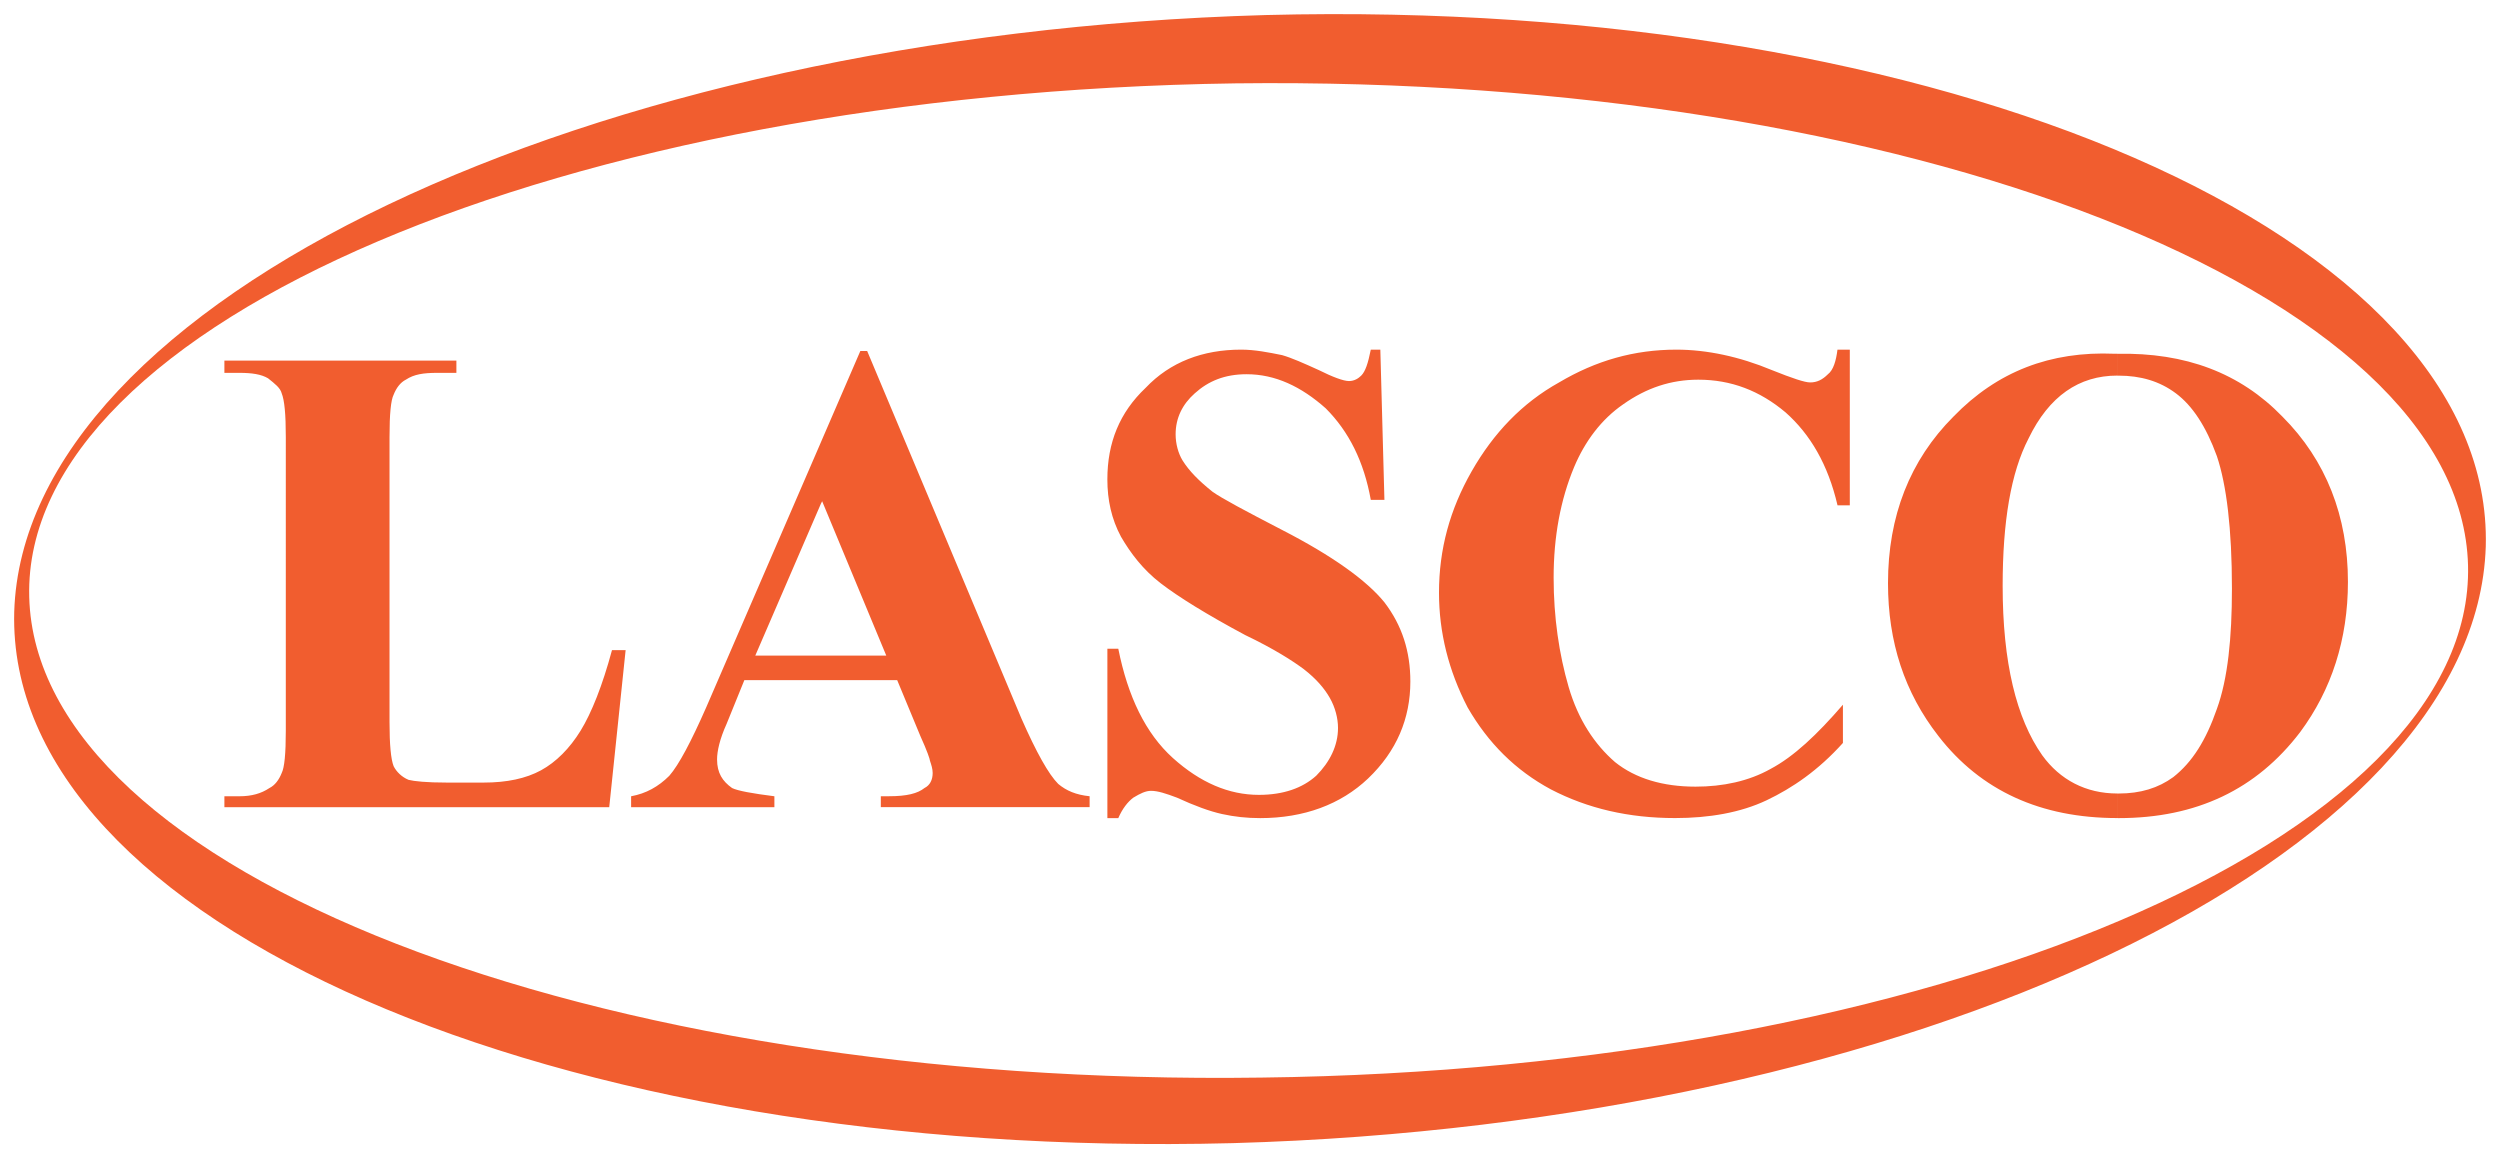
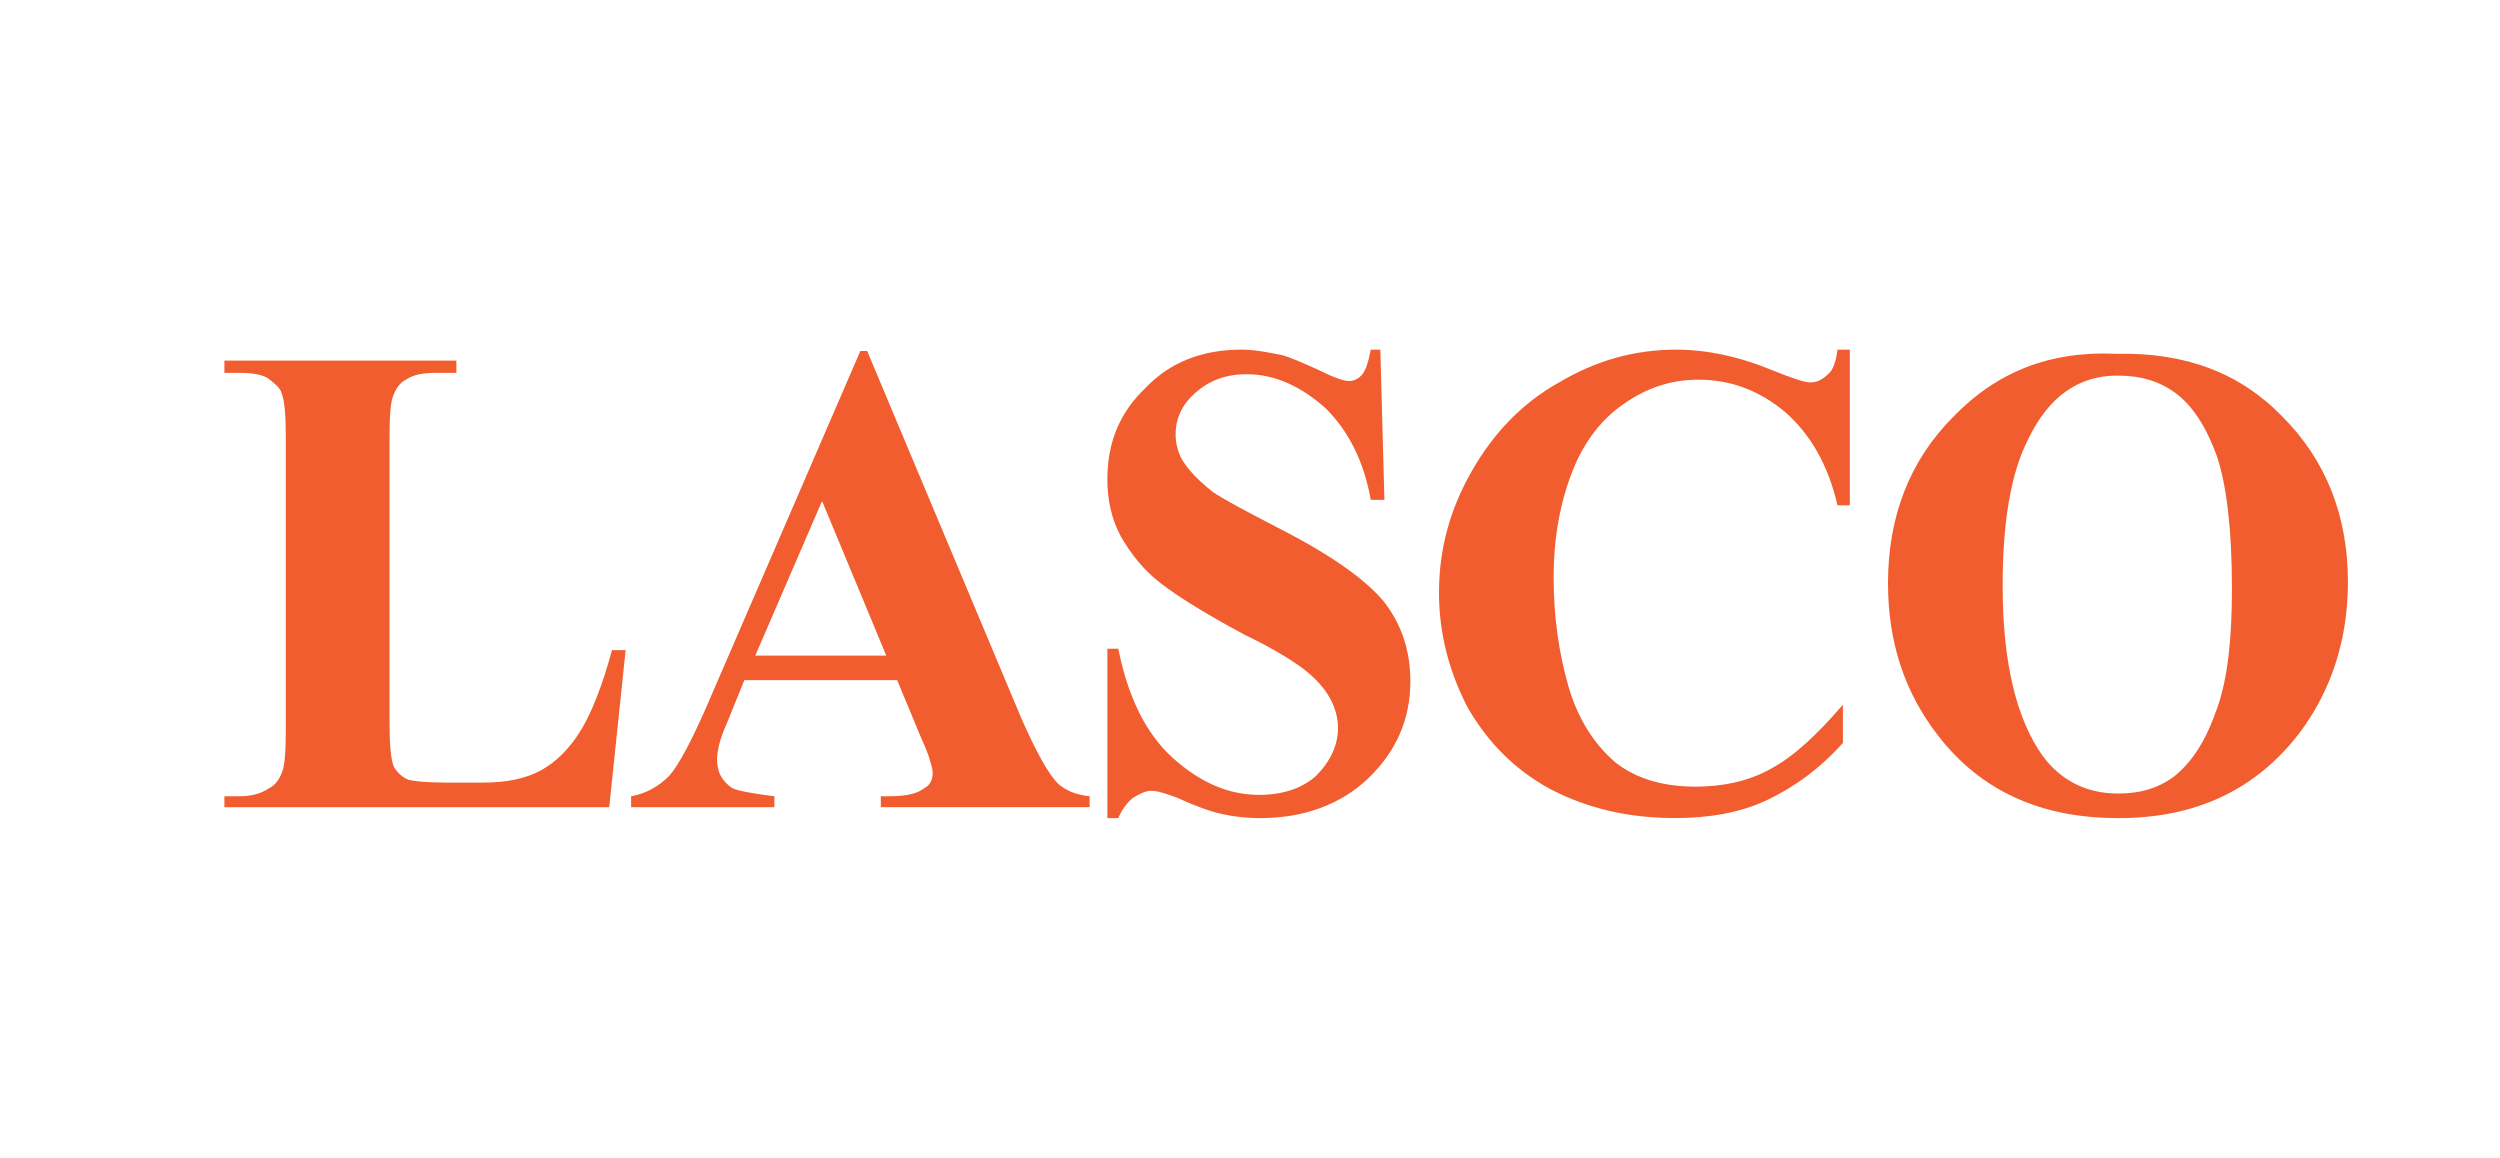
<svg xmlns="http://www.w3.org/2000/svg" version="1.1" id="Layer_1" x="0px" y="0px" width="100.347px" height="46.488px" viewBox="0 0 100.347 46.488" style="enable-background:new 0 0 100.347 46.488;" xml:space="preserve">
  <g>
-     <path style="fill-rule:evenodd;clip-rule:evenodd;fill:#F15D2F;" d="M50.804,0.604C23.523,1.372,0.954,12.116,0.571,24.56   C0.242,37.004,22.208,46.597,49.489,45.884c27.335-0.768,49.904-11.512,50.287-23.955C100.104,9.485,78.138-0.108,50.804,0.604z    M50.639,43.253C23.688,43.637,1.448,34.976,1.173,23.957C0.899,12.993,22.647,3.729,49.599,3.346   C76.55,3.017,98.79,11.678,99.064,22.696C99.338,33.659,77.591,42.924,50.639,43.253z" />
    <path style="fill-rule:evenodd;clip-rule:evenodd;fill:#F15D2F;" d="M84.986,32.837v-0.986c0,0,0,0,0.055,0   c0.876,0,1.588-0.22,2.191-0.658c0.767-0.603,1.314-1.479,1.752-2.741c0.438-1.205,0.603-2.85,0.603-4.823   c0-2.412-0.218-4.166-0.603-5.317c-0.438-1.206-0.985-2.028-1.643-2.521c-0.658-0.494-1.424-0.713-2.301-0.713c0,0,0,0-0.055,0   v-0.877c2.739-0.056,4.93,0.768,6.628,2.521c1.753,1.754,2.63,4.002,2.63,6.633c0,2.303-0.657,4.331-1.917,6.03   c-1.753,2.302-4.163,3.453-7.285,3.453C85.041,32.837,85.041,32.837,84.986,32.837z M84.986,14.199v0.877   c-1.534,0-2.739,0.822-3.561,2.521c-0.712,1.371-1.041,3.344-1.041,5.92c0,3.07,0.548,5.318,1.588,6.798   c0.712,0.987,1.754,1.535,3.013,1.535v0.986c-3.067,0-5.478-1.096-7.176-3.289c-1.369-1.754-2.027-3.782-2.027-6.139   c0-2.687,0.877-4.935,2.629-6.688c1.753-1.809,3.89-2.631,6.464-2.521C84.931,14.199,84.986,14.199,84.986,14.199L84.986,14.199z    M32.945,27.301v-0.986h2.629L33,20.119l-0.055,0.11v-2.467l1.588-3.673h0.274l6.19,14.746c0.603,1.37,1.095,2.247,1.479,2.631   c0.329,0.274,0.712,0.438,1.26,0.494v0.438h-8.381v-0.438h0.329c0.712,0,1.15-0.11,1.424-0.33c0.219-0.109,0.328-0.328,0.328-0.603   c0-0.164-0.054-0.329-0.109-0.493c0-0.055-0.109-0.384-0.383-0.987l-0.932-2.247H32.945L32.945,27.301z M55.405,14.034l0.164,6.03   h-0.547c-0.275-1.534-0.877-2.741-1.808-3.673c-0.986-0.877-2.027-1.37-3.177-1.37c-0.876,0-1.534,0.273-2.082,0.768   c-0.493,0.438-0.767,0.986-0.767,1.645c0,0.384,0.109,0.768,0.274,1.041c0.274,0.438,0.657,0.822,1.206,1.262   c0.383,0.273,1.314,0.767,2.793,1.534c2.027,1.042,3.396,2.028,4.108,2.905c0.712,0.933,1.041,1.974,1.041,3.18   c0,1.48-0.548,2.796-1.698,3.893c-1.096,1.041-2.575,1.589-4.328,1.589c-0.547,0-1.04-0.055-1.534-0.164   c-0.493-0.109-1.095-0.329-1.808-0.657c-0.438-0.165-0.767-0.274-1.041-0.274c-0.218,0-0.438,0.109-0.711,0.274   c-0.219,0.164-0.438,0.438-0.603,0.821h-0.438V26.04h0.438c0.384,1.919,1.096,3.398,2.191,4.386   c1.096,0.986,2.246,1.479,3.451,1.479c0.986,0,1.753-0.274,2.301-0.767c0.547-0.549,0.876-1.206,0.876-1.919   c0-0.384-0.11-0.822-0.329-1.206s-0.547-0.768-1.041-1.151c-0.438-0.329-1.206-0.822-2.355-1.371   c-1.534-0.821-2.685-1.534-3.396-2.082c-0.712-0.549-1.206-1.207-1.589-1.864c-0.383-0.713-0.548-1.48-0.548-2.303   c0-1.479,0.493-2.686,1.535-3.673c0.985-1.041,2.3-1.535,3.834-1.535c0.547,0,1.096,0.109,1.644,0.22   c0.383,0.109,0.876,0.329,1.479,0.603c0.548,0.274,0.986,0.438,1.205,0.438c0.219,0,0.383-0.109,0.493-0.219   c0.165-0.164,0.274-0.493,0.384-1.042H55.405L55.405,14.034z M74.249,14.034v6.249h-0.493c-0.383-1.644-1.095-2.85-2.082-3.727   c-1.041-0.877-2.191-1.316-3.506-1.316c-1.096,0-2.082,0.329-3.013,0.987c-0.876,0.603-1.534,1.48-1.972,2.521   c-0.548,1.315-0.822,2.796-0.822,4.44c0,1.59,0.219,3.069,0.602,4.385c0.384,1.316,1.041,2.303,1.862,3.016   c0.822,0.658,1.917,0.986,3.232,0.986c1.096,0,2.136-0.219,3.012-0.712c0.932-0.494,1.863-1.371,2.904-2.577v1.535   c-0.986,1.097-2.027,1.809-3.067,2.303c-1.042,0.493-2.301,0.712-3.67,0.712c-1.862,0-3.506-0.383-4.985-1.151   c-1.425-0.767-2.52-1.863-3.341-3.288c-0.767-1.48-1.15-3.016-1.15-4.604c0-1.755,0.438-3.345,1.314-4.88   c0.876-1.534,2.027-2.74,3.506-3.563c1.479-0.877,3.013-1.316,4.711-1.316c1.205,0,2.52,0.274,3.834,0.822   c0.822,0.329,1.315,0.494,1.534,0.494c0.274,0,0.493-0.11,0.712-0.329c0.219-0.165,0.329-0.548,0.383-0.987H74.249z M25.112,26.095   l-0.658,6.304H9.007v-0.438H9.61c0.493,0,0.876-0.11,1.205-0.33c0.219-0.109,0.383-0.328,0.492-0.603   c0.11-0.219,0.165-0.768,0.165-1.699V17.543c0-0.932-0.055-1.48-0.165-1.754c-0.055-0.22-0.273-0.384-0.547-0.604   c-0.274-0.164-0.657-0.219-1.15-0.219H9.007v-0.493h9.312v0.493h-0.767c-0.548,0-0.931,0.055-1.26,0.273   c-0.219,0.11-0.383,0.329-0.492,0.604c-0.11,0.219-0.165,0.768-0.165,1.699V29c0,0.877,0.055,1.48,0.165,1.754   c0.109,0.22,0.328,0.438,0.602,0.549c0.219,0.055,0.712,0.109,1.534,0.109h1.479c0.932,0,1.698-0.164,2.301-0.493   s1.15-0.877,1.589-1.59c0.438-0.713,0.877-1.81,1.26-3.234H25.112L25.112,26.095z M32.945,17.763v2.467l-2.629,6.085h2.629v0.986   h-3.068l-0.712,1.754c-0.274,0.603-0.383,1.097-0.383,1.426c0,0.548,0.219,0.877,0.603,1.15c0.219,0.11,0.822,0.22,1.698,0.33   v0.438h-5.751v-0.438c0.602-0.11,1.095-0.385,1.533-0.822c0.384-0.439,0.876-1.371,1.479-2.741L32.945,17.763z" />
  </g>
</svg>